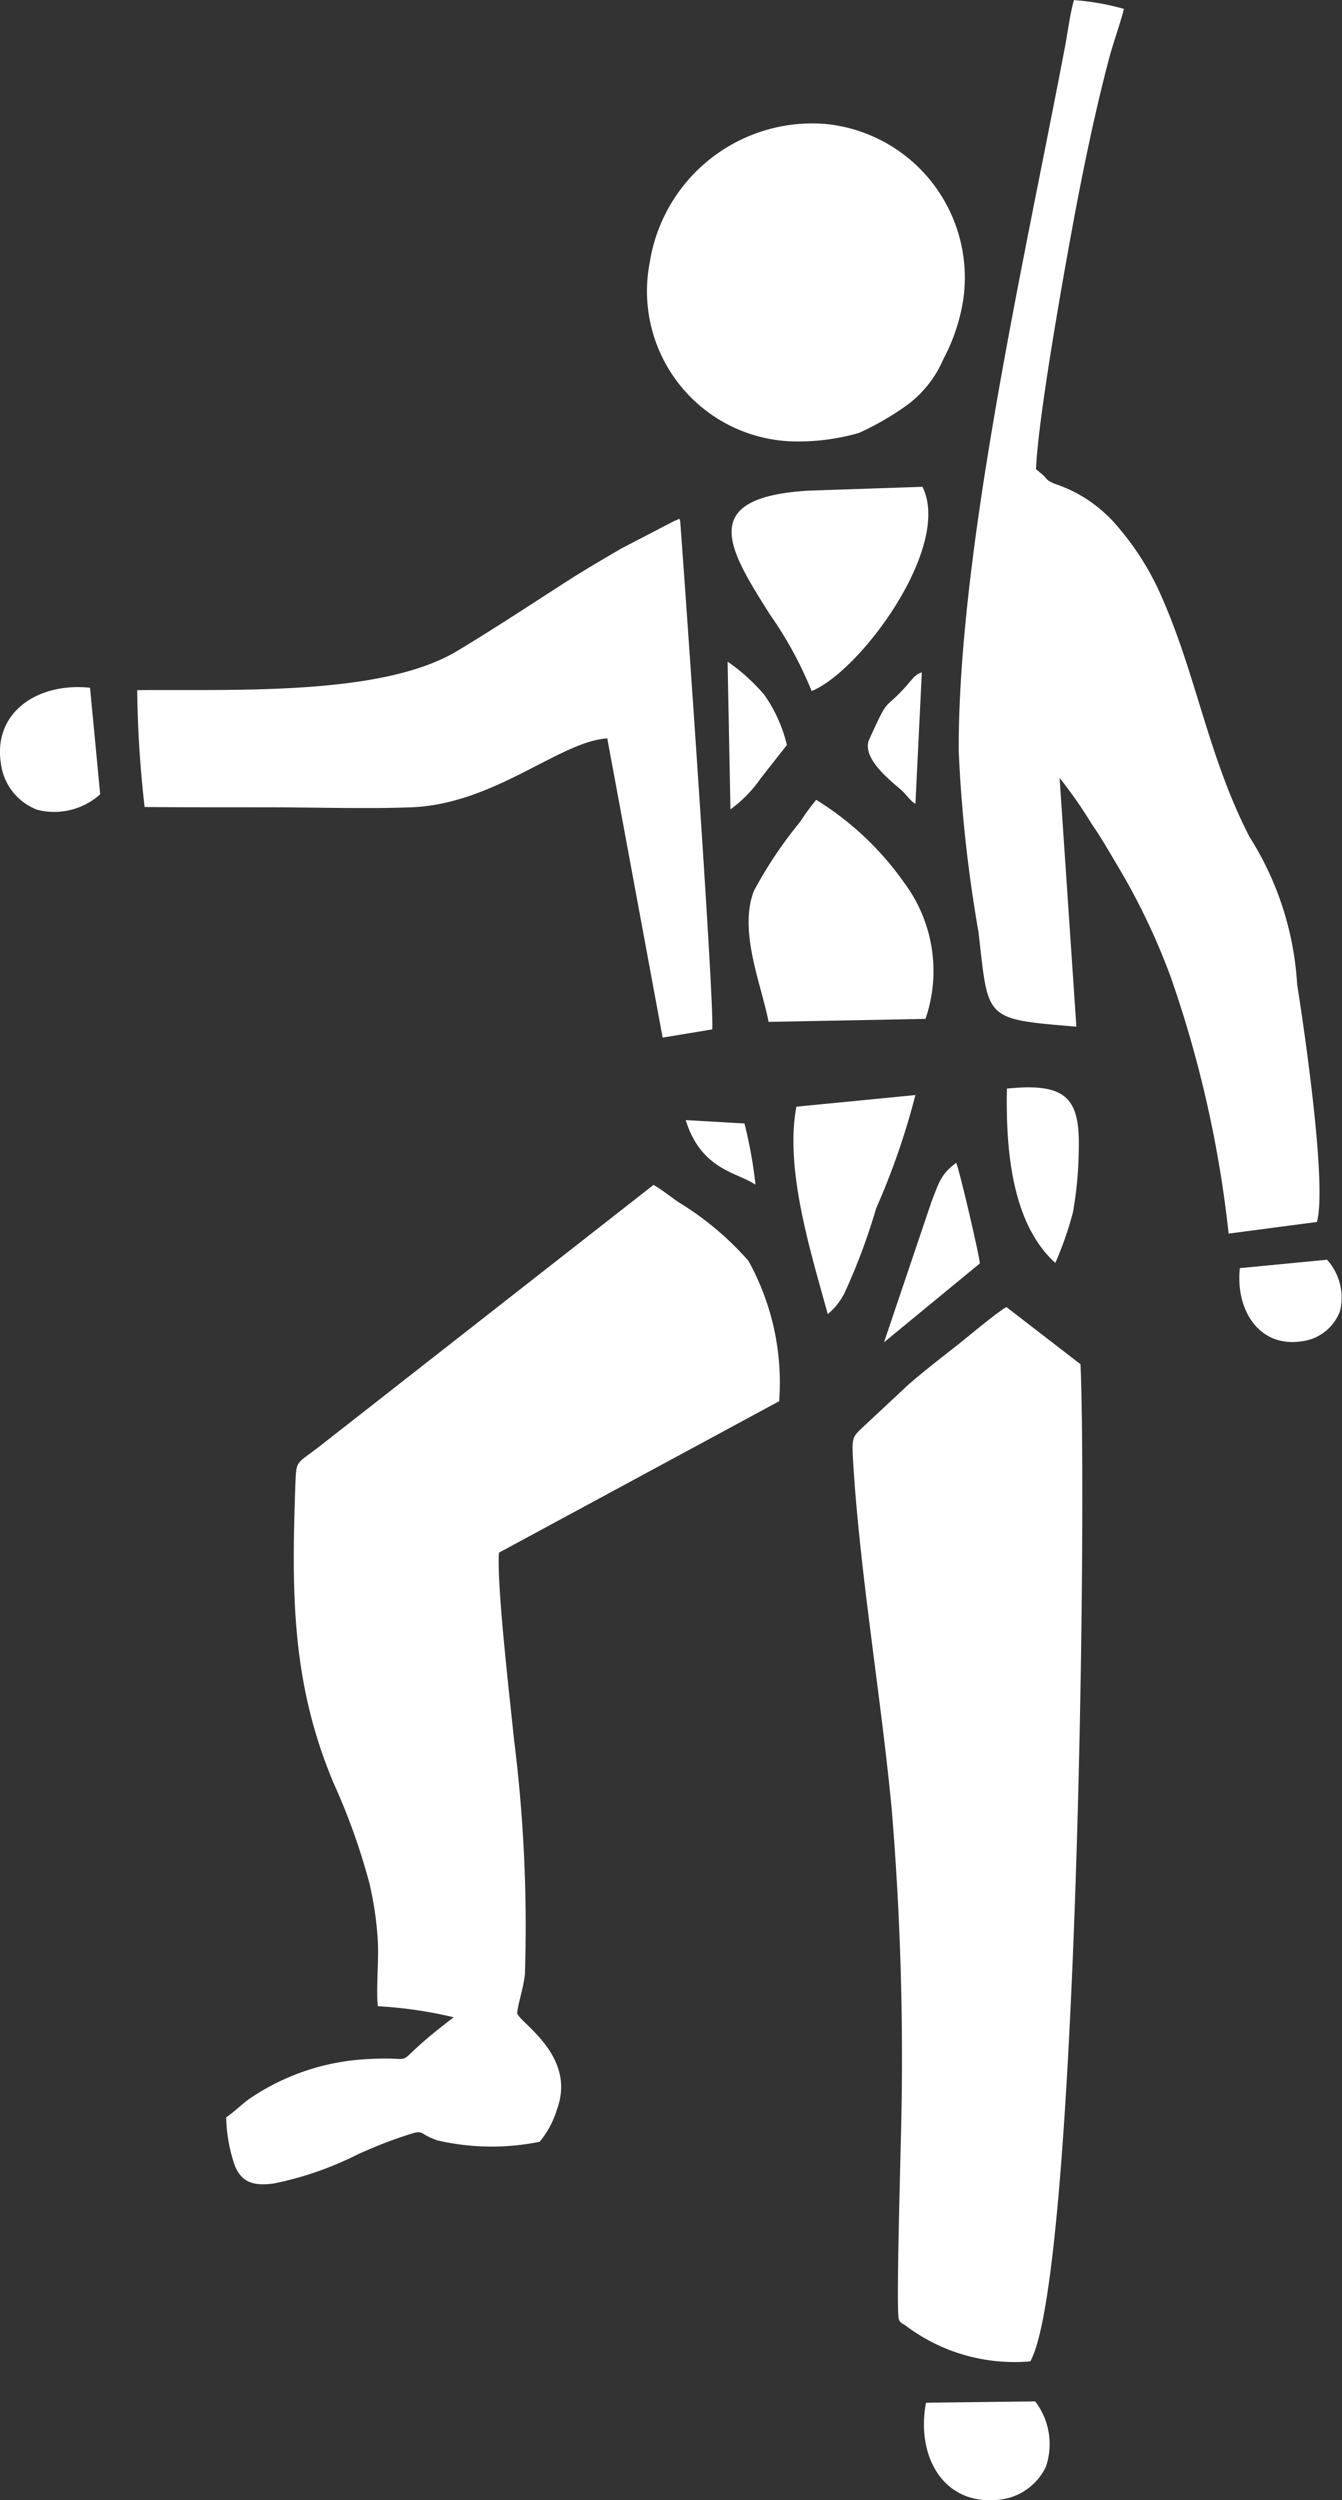
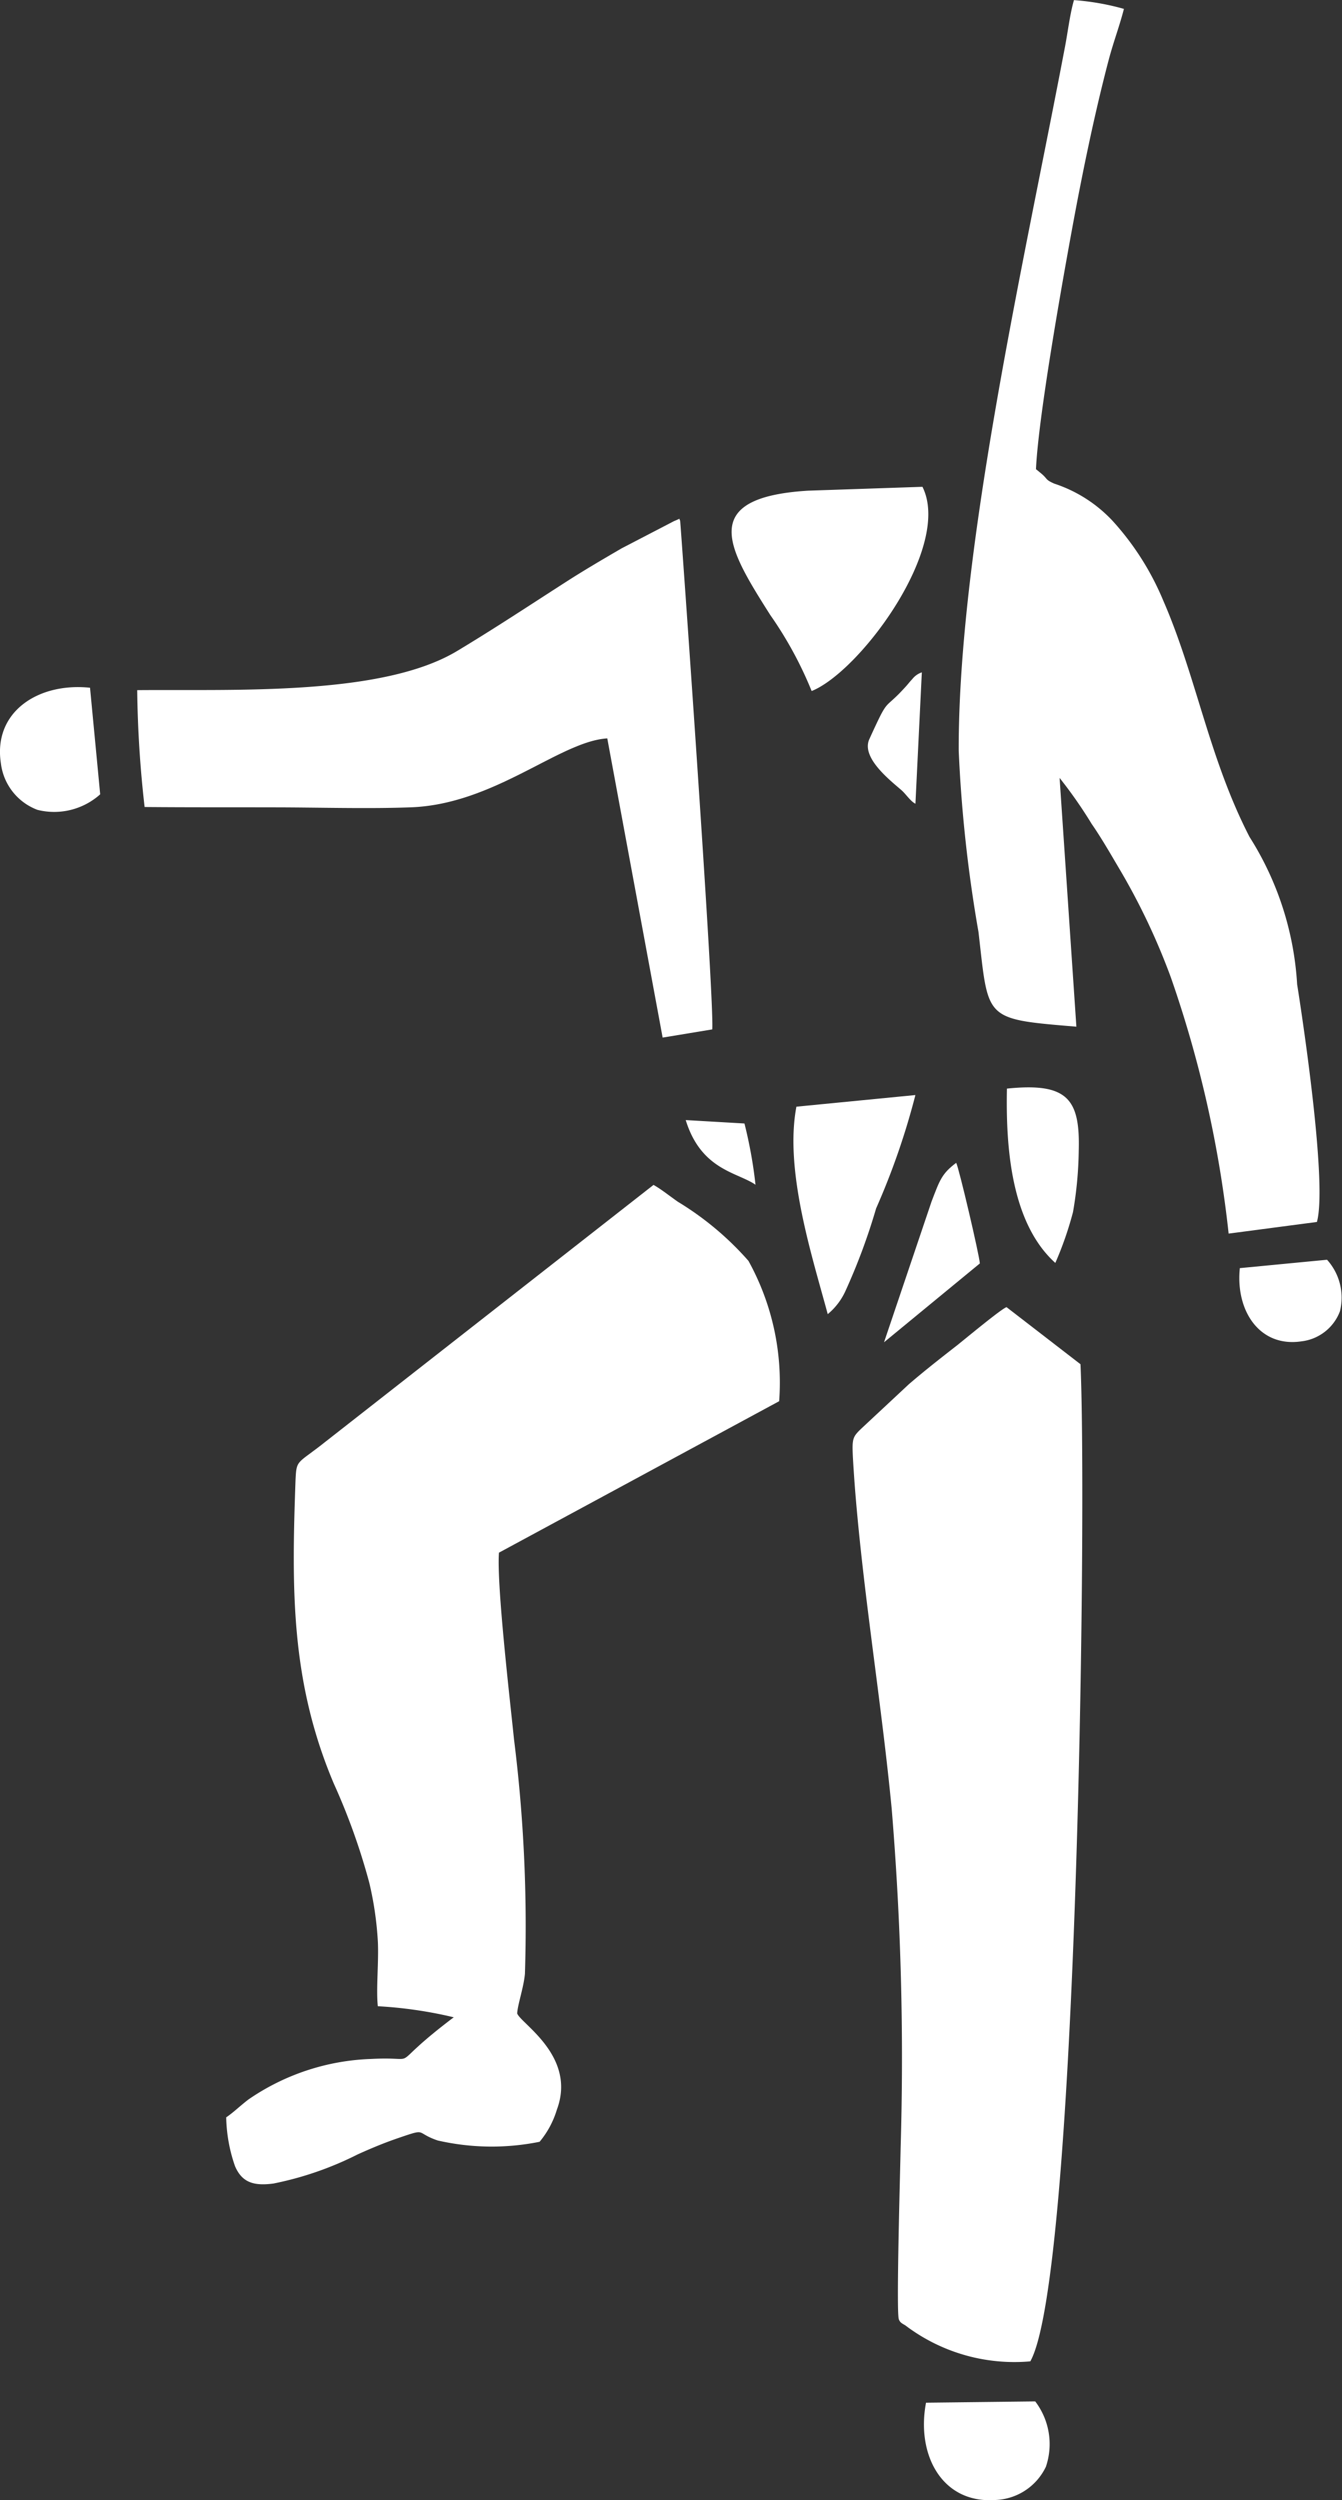
<svg xmlns="http://www.w3.org/2000/svg" width="34.613" height="64.44" viewBox="0 0 34.613 64.44">
  <rect x="0" y="0" width="34.613" height="64.44" fill="#333333" stroke="none" />
  <g transform="translate(-1032.692 -2798.399)">
    <path d="M24.271,18.887a6.48,6.48,0,0,0-.792-3.617,7.8,7.8,0,0,0-1.818-1.522c-.214-.148-.427-.322-.63-.436l-8.456,6.615c-.744.593-.752.447-.778,1-.1,2.8-.128,5.178.986,7.812A16.636,16.636,0,0,1,13.7,31.3,8.658,8.658,0,0,1,13.92,32.8c.028.519-.048,1.237,0,1.681a10.99,10.99,0,0,1,1.958.285c-1.852,1.4-.721,1-2.132,1.074a5.931,5.931,0,0,0-3.161,1.043c-.228.174-.382.331-.576.462a4.052,4.052,0,0,0,.228,1.26c.174.4.456.519.995.445A8.5,8.5,0,0,0,13.4,38.3c.328-.148.673-.294,1.049-.422.767-.262.416-.14,1.015.063a6.237,6.237,0,0,0,2.628.034,2.329,2.329,0,0,0,.445-.826c.516-1.377-.929-2.22-1.023-2.482.014-.239.168-.667.2-1.023a38.621,38.621,0,0,0-.282-6.045c-.105-1.026-.45-3.984-.388-4.808Z" transform="translate(1028.517 2815.627)" fill="#fff" fill-rule="evenodd" />
    <path d="M19.651,14.418c-.128.037-1.074.824-1.271.98-.442.345-.826.644-1.248,1.006l-1.168,1.089c-.285.268-.3.279-.276.8.02.339.043.678.071,1.012.228,2.7.67,5.346.929,8.034a77.819,77.819,0,0,1,.231,8.752c-.009.527-.117,4.235-.046,4.415.031.08.071.1.165.154a4.659,4.659,0,0,0,3.226.929c1.214-2.16,1.462-21.979,1.294-25.7Z" transform="translate(1039.002 2817.672)" fill="#fff" fill-rule="evenodd" />
    <path d="M18.631,14.69c.06-1.337.661-4.719.926-6.164.262-1.428.579-2.978.949-4.383.12-.456.288-.9.393-1.317A6.485,6.485,0,0,0,19.611,2.6c-.1.336-.162.841-.231,1.2-1.04,5.472-2.753,12.95-2.742,18.14a36.124,36.124,0,0,0,.51,4.677c.265,2.274.114,2.24,2.525,2.442l-.433-6.412a11.654,11.654,0,0,1,.824,1.18c.276.4.507.809.761,1.237A17.017,17.017,0,0,1,22.114,27.8,29.729,29.729,0,0,1,23.6,34.392l2.277-.3c.265-.955-.331-4.993-.51-6.124a7.957,7.957,0,0,0-1.228-3.8c-1.046-2.026-1.371-4.135-2.229-6.1a7.1,7.1,0,0,0-1.3-2.043,3.587,3.587,0,0,0-1.508-.963c-.251-.111-.151-.114-.368-.288Z" transform="translate(1040.781 2795.802)" fill="#fff" fill-rule="evenodd" />
    <path d="M9.209,11.7A28.963,28.963,0,0,0,9.4,14.716c1.14.011,2.28.006,3.417.009s2.306.04,3.426,0c2.172-.068,3.856-1.7,5.09-1.778l1.428,7.712,1.28-.211c.057-.784-.821-13.1-.829-13.115-.048-.06.051-.068-.157.014l-1.348.7c-.49.285-.972.567-1.434.864-.935.6-1.858,1.211-2.813,1.784-1.929,1.16-5.706.986-8.248,1.009" transform="translate(1027.022 2804.483)" fill="#fff" fill-rule="evenodd" />
-     <path d="M21.962,8.251a3.978,3.978,0,0,0-3.577-4.523,4.245,4.245,0,0,0-4.511,3.579,3.874,3.874,0,0,0,3.571,4.6,5.633,5.633,0,0,0,1.827-.214,7.233,7.233,0,0,0,1.291-.755,2.893,2.893,0,0,0,.886-1.149,4.831,4.831,0,0,0,.513-1.536" transform="translate(1035.575 2797.864)" fill="#fff" fill-rule="evenodd" />
-     <path d="M16.48,9.83a5.513,5.513,0,0,0-.408.559,10.888,10.888,0,0,0-1.2,1.79c-.4,1.037.194,2.408.379,3.374l4.047-.077a3.8,3.8,0,0,0-.53-3.483A7.774,7.774,0,0,0,16.48,9.83" transform="translate(1037.264 2809.184)" fill="#fff" fill-rule="evenodd" />
    <path d="M16.647,12.263c1.248-.5,3.631-3.716,2.858-5.264l-2.953.1c-2.873.177-2.052,1.5-.975,3.2a9.9,9.9,0,0,1,1.069,1.961" transform="translate(1036.979 2803.947)" fill="#fff" fill-rule="evenodd" />
    <path d="M16.026,18.149a1.676,1.676,0,0,0,.45-.579,15.8,15.8,0,0,0,.8-2.149A18.7,18.7,0,0,0,18.289,12.5l-3.069.3c-.313,1.65.408,3.859.807,5.344" transform="translate(1038.013 2814.123)" fill="#fff" fill-rule="evenodd" />
    <path d="M16.378,24.35c-.256,1.351.419,2.6,1.778,2.508A1.506,1.506,0,0,0,19.47,26a1.813,1.813,0,0,0-.276-1.684Z" transform="translate(1040.198 2835.977)" fill="#fff" fill-rule="evenodd" />
    <path d="M17.078,12.459c-.031,1.5.1,3.465,1.248,4.5a8.892,8.892,0,0,0,.456-1.311,9.918,9.918,0,0,0,.148-1.582c.037-1.331-.288-1.761-1.852-1.6" transform="translate(1041.585 2813.991)" fill="#fff" fill-rule="evenodd" />
    <path d="M18.434,15.706c-.009-.2-.541-2.471-.61-2.593-.37.279-.422.439-.636,1l-1.225,3.625Z" transform="translate(1039.53 2815.257)" fill="#fff" fill-rule="evenodd" />
-     <path d="M14.621,12.384a3.29,3.29,0,0,0,.781-.8l.675-.858a3.774,3.774,0,0,0-.584-1.294,4.886,4.886,0,0,0-.946-.855Z" transform="translate(1036.911 2806.875)" fill="#fff" fill-rule="evenodd" />
    <path d="M17.209,8.677a.532.532,0,0,0-.251.18c-.066.068-.105.125-.18.205-.579.638-.4.194-.923,1.337-.214.47.513,1.043.824,1.311.111.094.245.3.365.353Z" transform="translate(1039.259 2807.051)" fill="#fff" fill-rule="evenodd" />
    <path d="M14.168,12.726c.4,1.294,1.339,1.345,1.8,1.667a11.651,11.651,0,0,0-.285-1.579Z" transform="translate(1036.21 2814.542)" fill="#fff" fill-rule="evenodd" />
    <path d="M19.192,14.206c-.114,1.1.51,2.049,1.59,1.887a1.211,1.211,0,0,0,.992-.775,1.456,1.456,0,0,0-.333-1.328Z" transform="translate(1045.478 2816.878)" fill="#fff" fill-rule="evenodd" />
    <path d="M10.284,8.827c-1.339-.14-2.5.624-2.3,1.941a1.471,1.471,0,0,0,.943,1.206,1.778,1.778,0,0,0,1.619-.4Z" transform="translate(1024.73 2807.298)" fill="#fff" fill-rule="evenodd" />
  </g>
</svg>